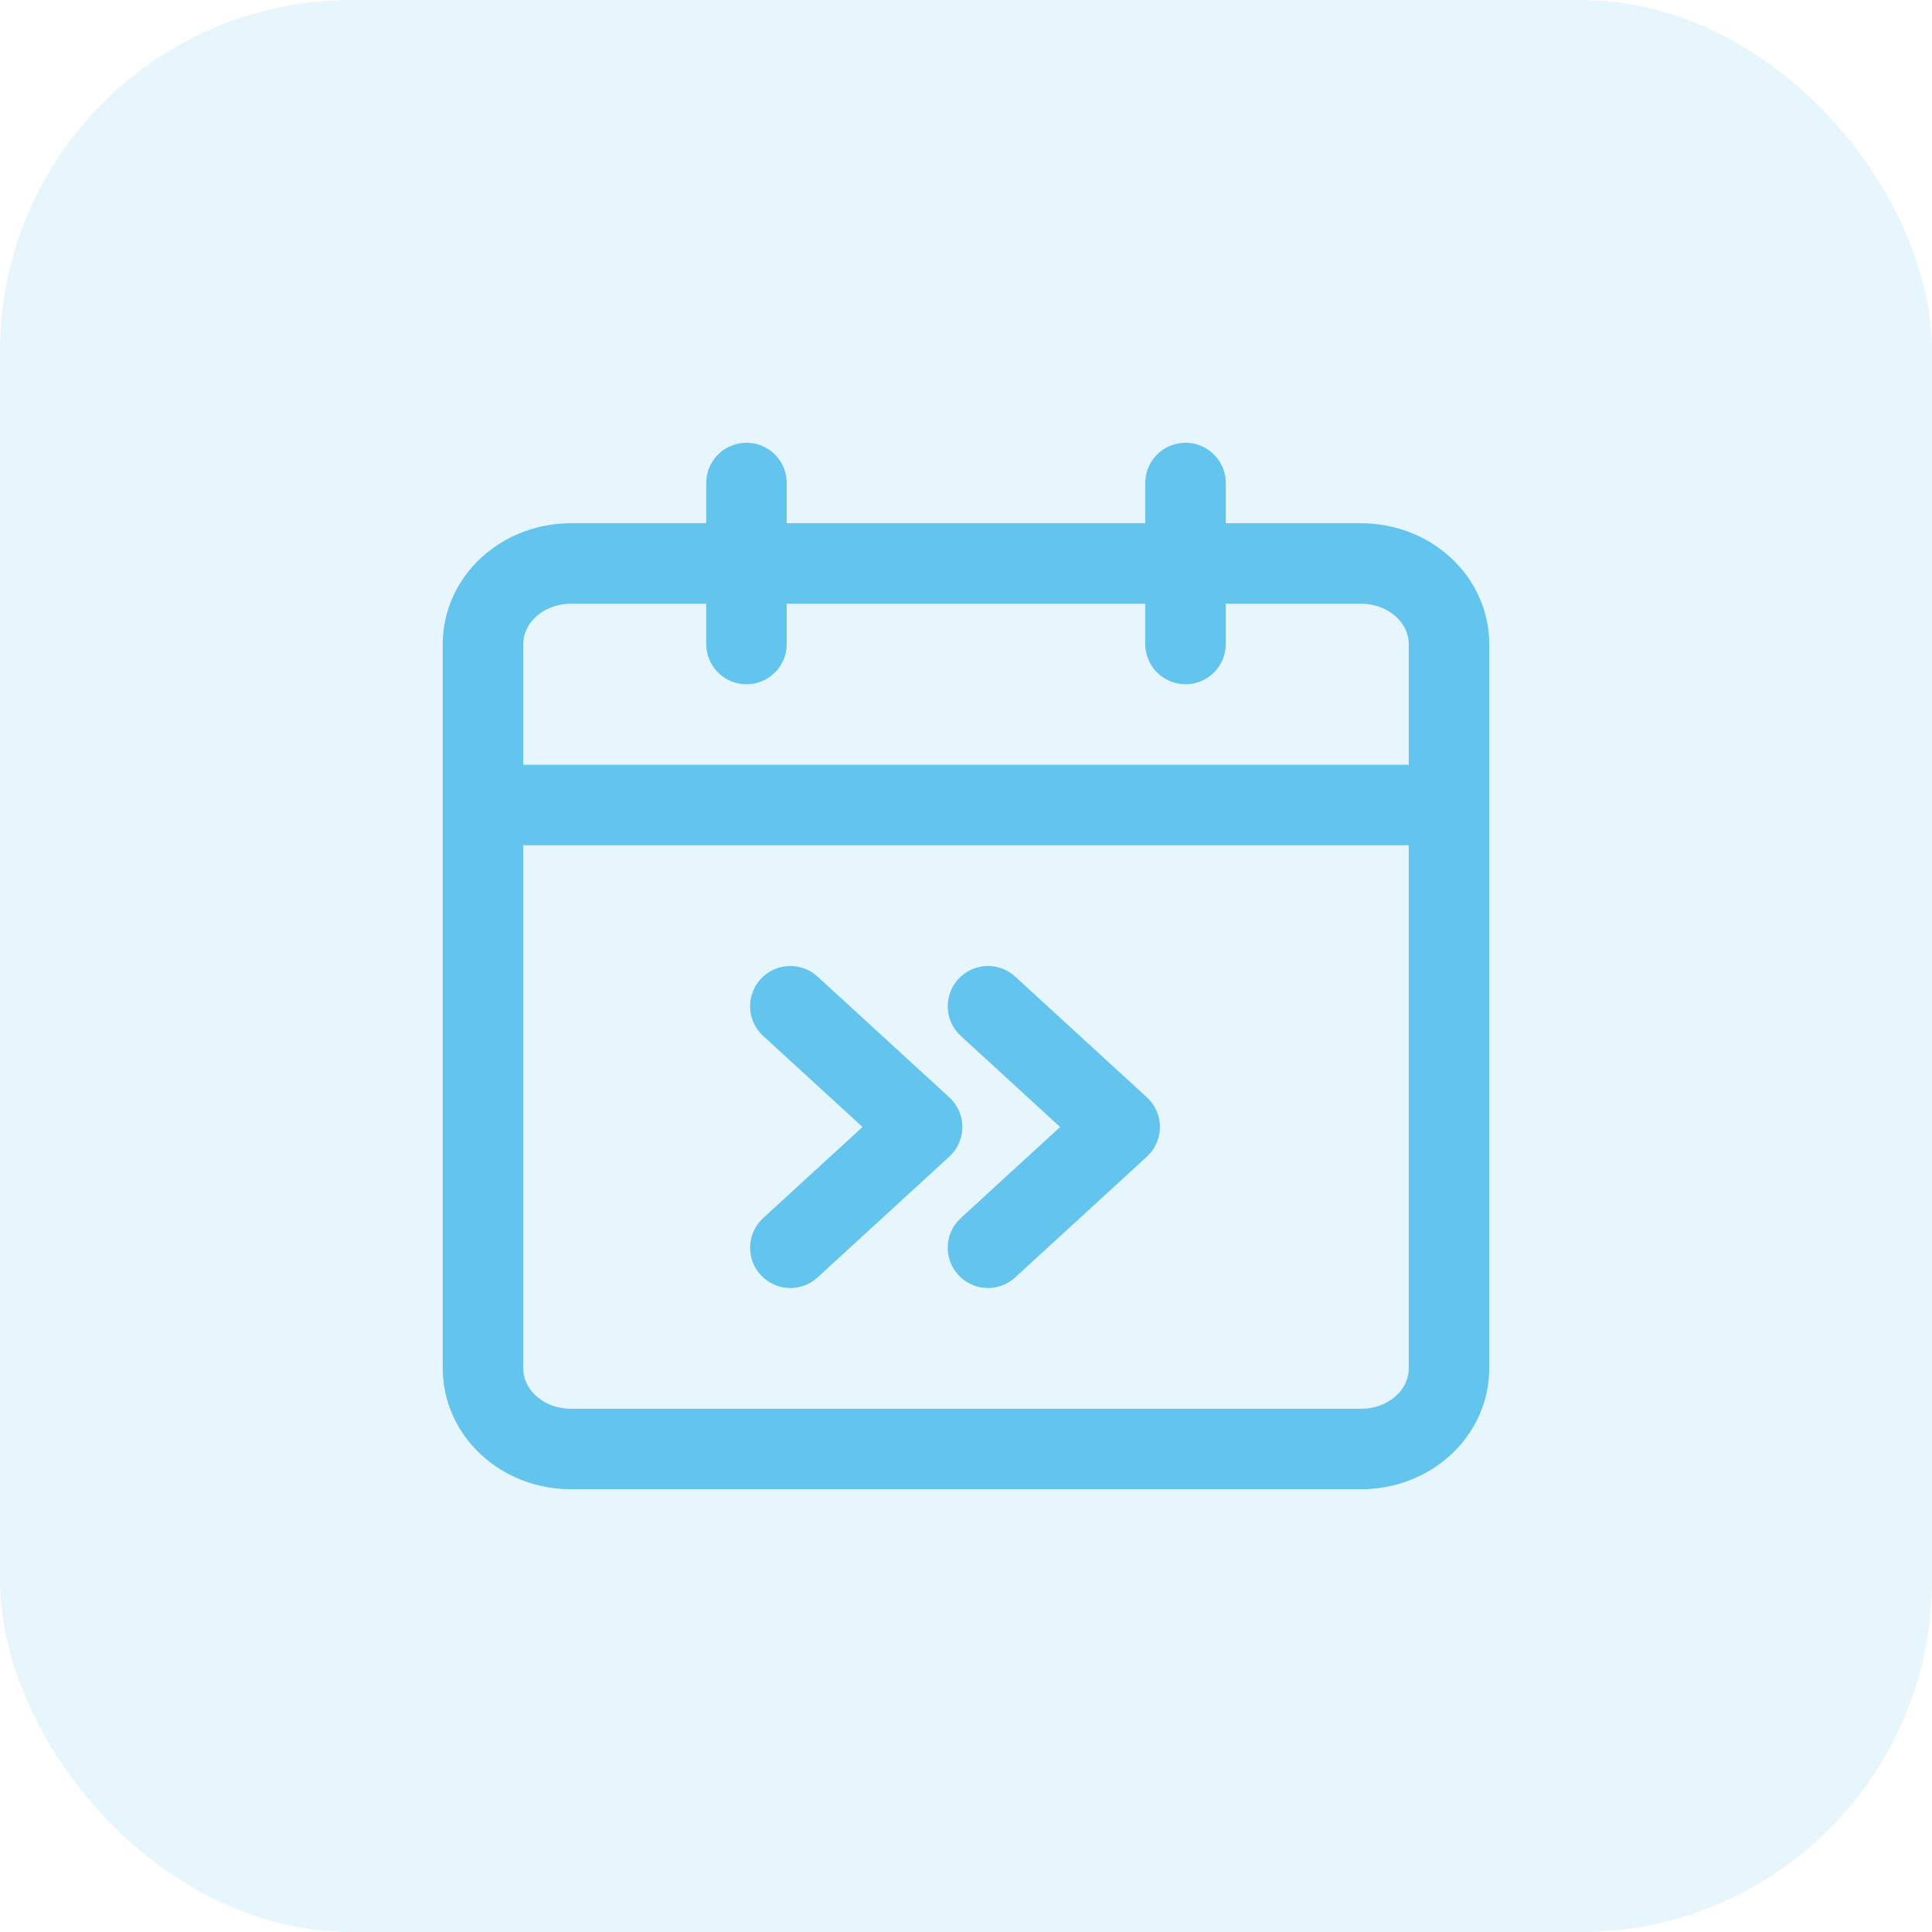
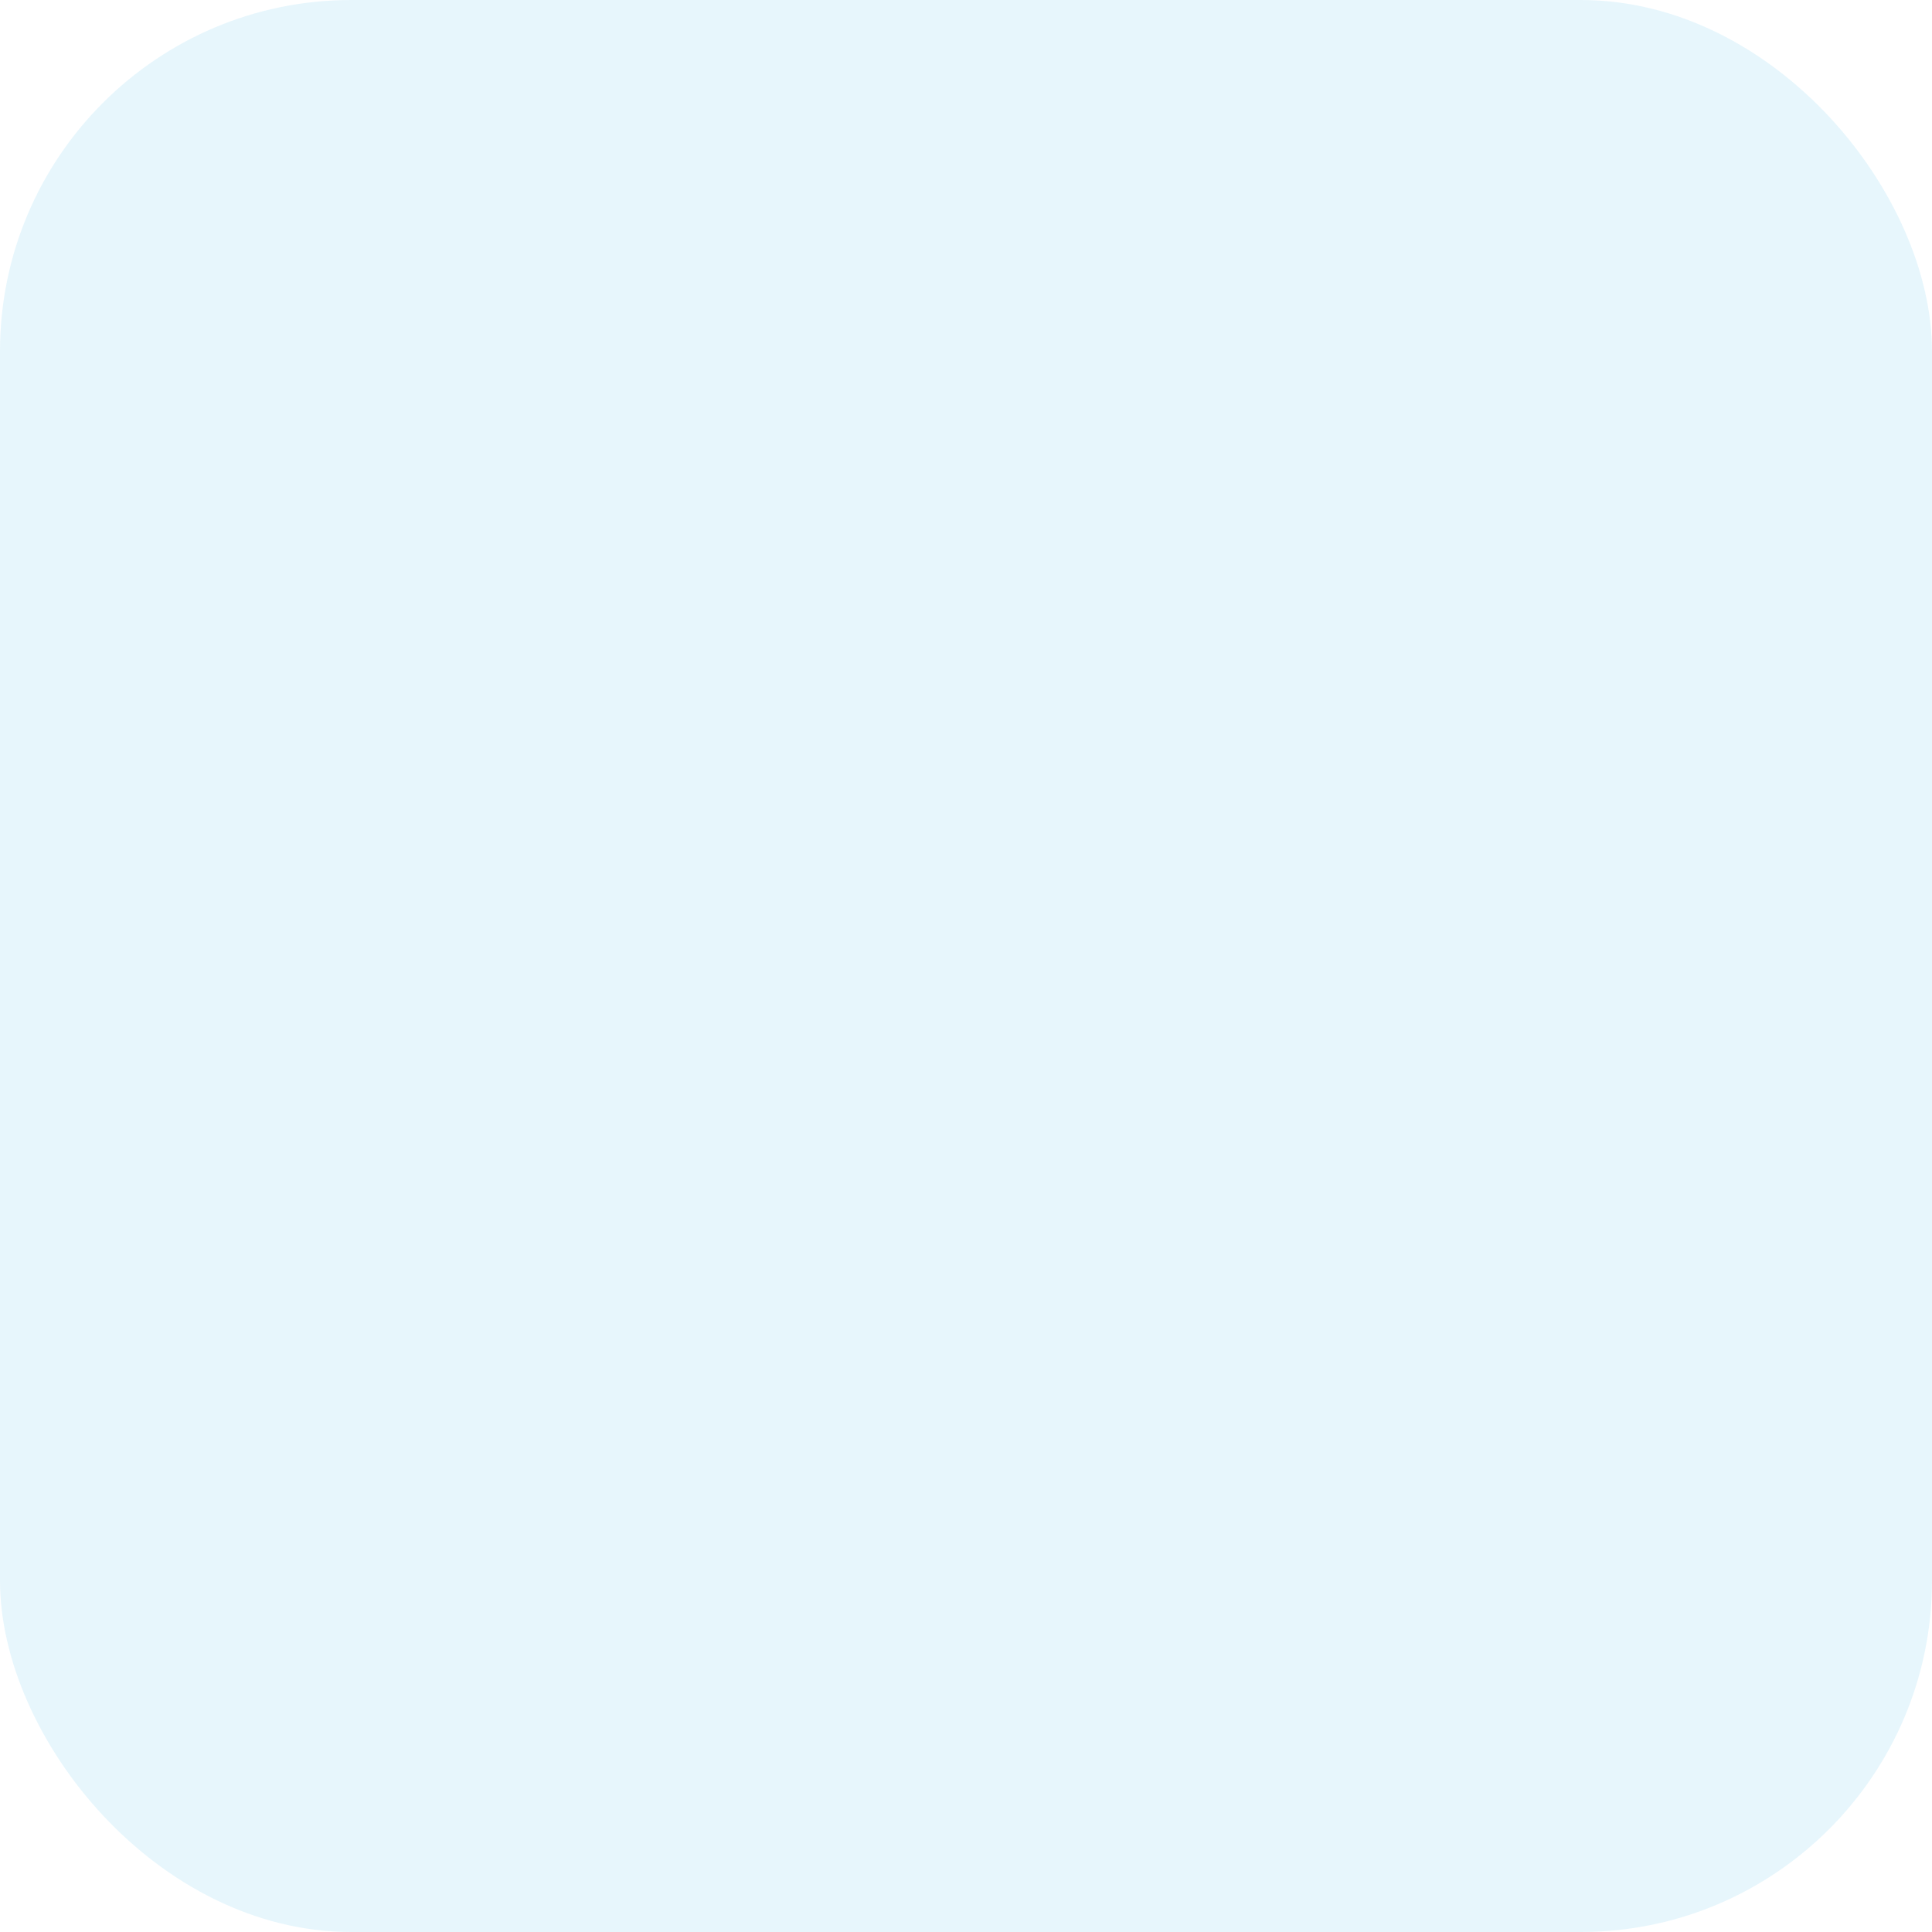
<svg xmlns="http://www.w3.org/2000/svg" width="48" height="48" viewBox="0 0 48 48" fill="none">
  <rect width="48" height="48" rx="8.727" fill="#63C4ED" fill-opacity="0.15" />
-   <path d="M24.546 25L27.818 28L24.546 31M19.636 25L22.909 28L19.636 31M12 20H36M29.454 16V12M18.546 16V12M14.182 36H33.818C34.397 36 34.952 35.789 35.361 35.414C35.77 35.039 36 34.53 36 34V16C36 15.47 35.77 14.961 35.361 14.586C34.952 14.211 34.397 14 33.818 14H14.182C13.603 14 13.048 14.211 12.639 14.586C12.23 14.961 12 15.47 12 16V34C12 34.53 12.23 35.039 12.639 35.414C13.048 35.789 13.603 36 14.182 36Z" stroke="#63C4ED" stroke-width="2" stroke-linecap="round" stroke-linejoin="round" />
</svg>